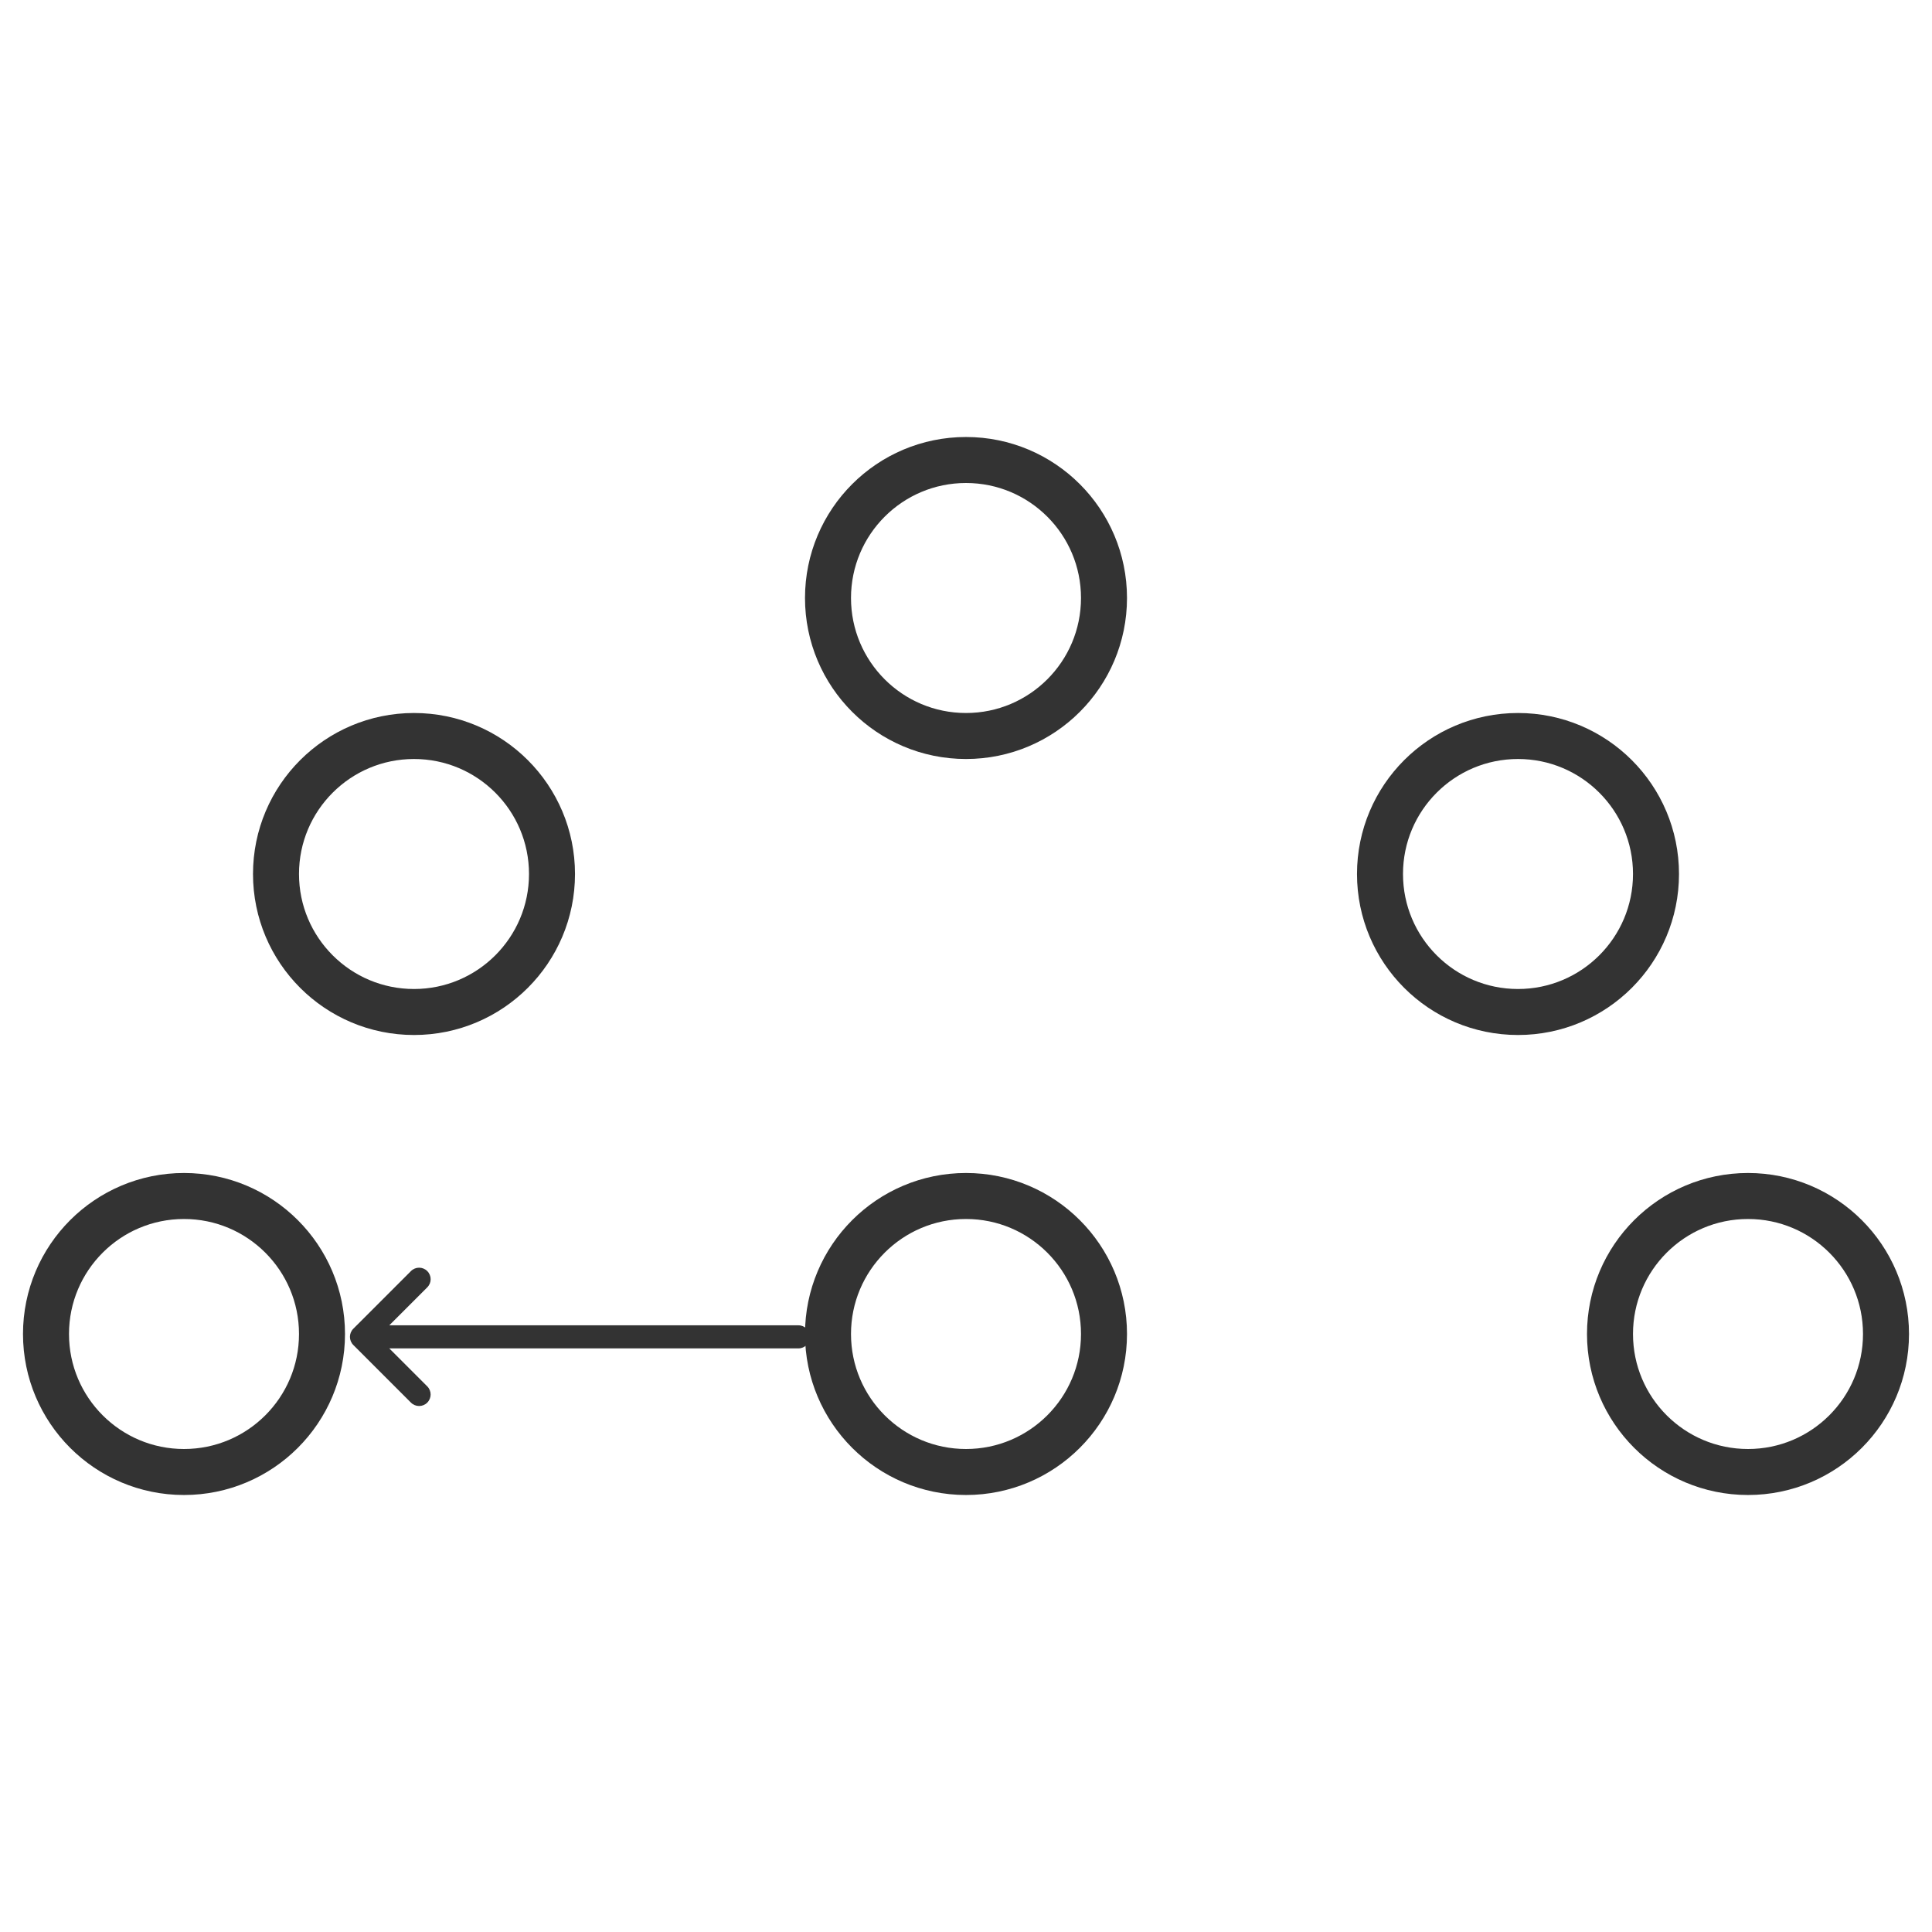
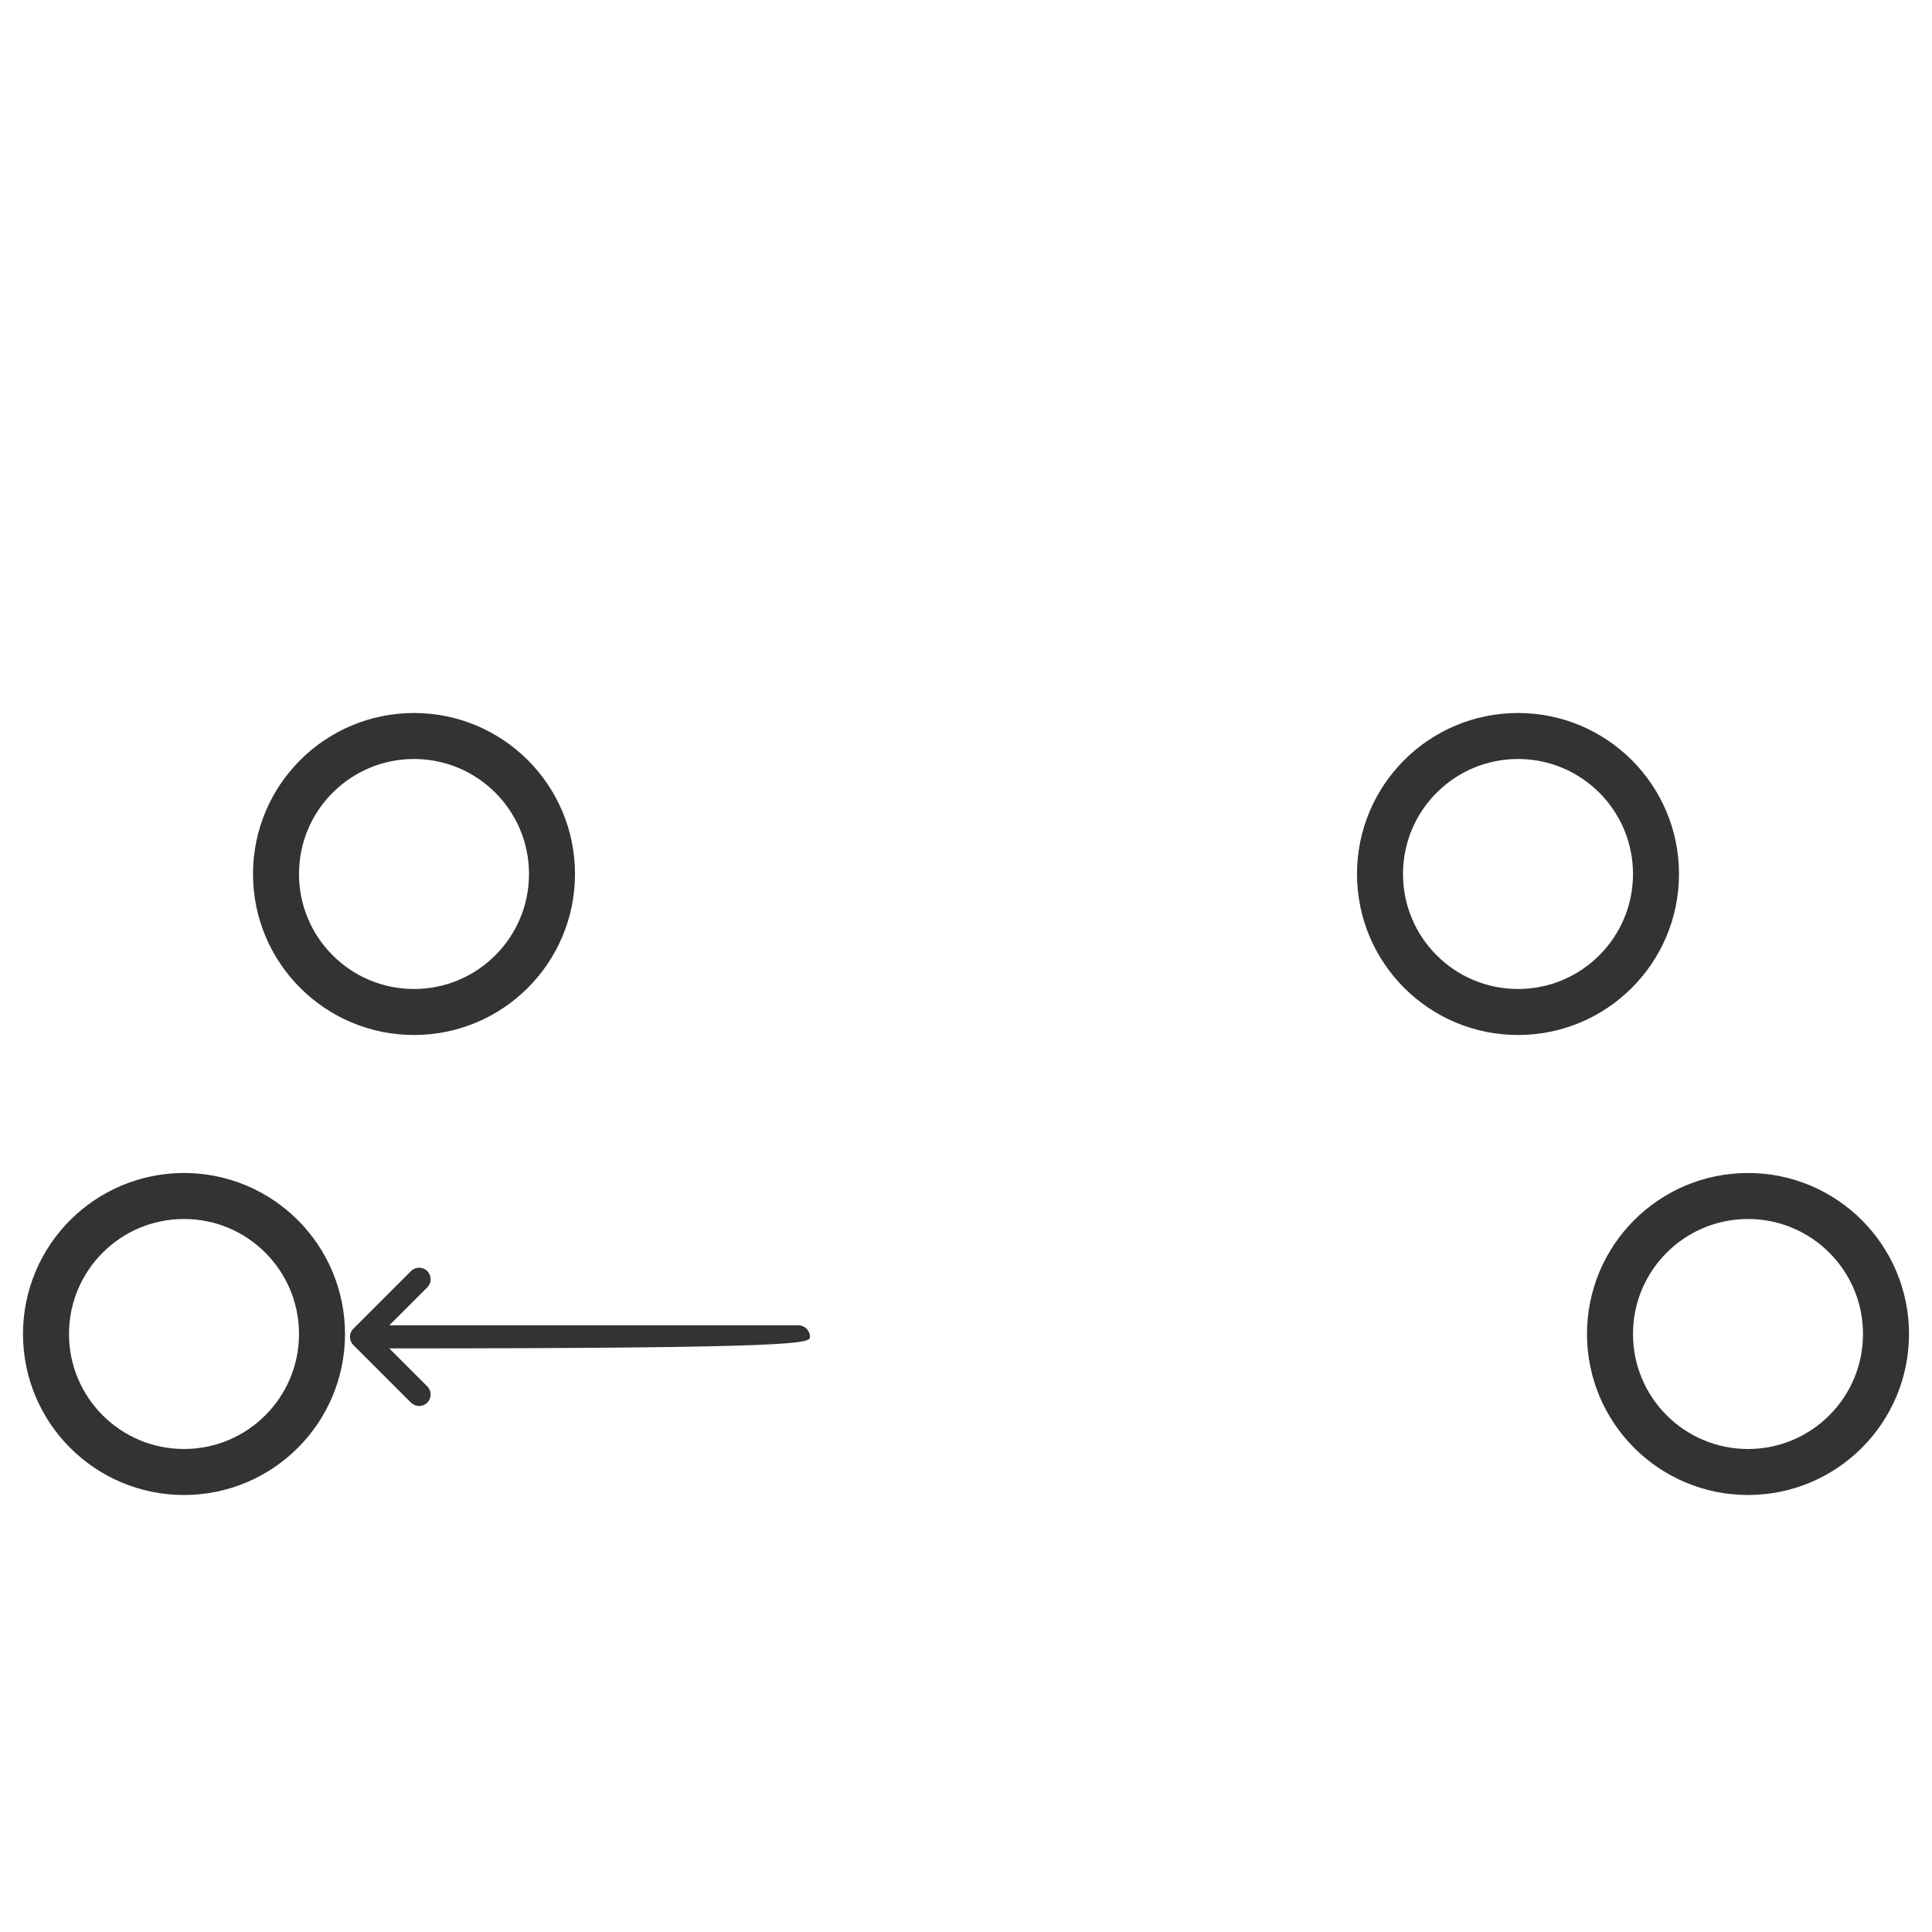
<svg xmlns="http://www.w3.org/2000/svg" width="42px" height="42px" viewBox="0 0 42 42" version="1.1">
  <title>34</title>
  <desc>Created with Sketch.</desc>
  <g id="页面1" stroke="none" stroke-width="1" fill="none" fill-rule="evenodd">
    <g id="电力_1" transform="translate(-112, -649)">
      <g id="编组" transform="translate(11, 18)">
        <g id="34" transform="translate(102, 641)">
-           <circle id="椭圆形" stroke="#333333" cx="20" cy="3" r="3" />
-           <circle id="椭圆形" stroke="#333333" cx="20" cy="19" r="3" />
          <circle id="椭圆形" stroke="#333333" cx="8" cy="9" r="3" />
          <circle id="椭圆形" stroke="#333333" cx="3" cy="19" r="3" />
          <circle id="椭圆形" stroke="#333333" cx="32" cy="9" r="3" />
          <circle id="椭圆形" stroke="#333333" cx="37" cy="19" r="3" />
-           <path d="M11.785,14.135 C11.687,14.037 11.529,14.037 11.431,14.135 L10.178,15.388 C10.08,15.486 10.08,15.645 10.178,15.742 C10.276,15.84 10.434,15.84 10.532,15.742 L11.357,14.917 L11.357,23.811 C11.357,23.949 11.47,24.062 11.608,24.062 C11.747,24.062 11.859,23.949 11.859,23.811 L11.859,14.917 L12.684,15.742 C12.733,15.791 12.797,15.816 12.861,15.816 C12.925,15.816 12.989,15.791 13.038,15.742 C13.136,15.645 13.136,15.486 13.038,15.388 L11.785,14.135 Z" id="路径" fill="#333333" fill-rule="nonzero" transform="translate(11.608, 19.062) rotate(-90) translate(-11.608, -19.062) " />
+           <path d="M11.785,14.135 C11.687,14.037 11.529,14.037 11.431,14.135 L10.178,15.388 C10.08,15.486 10.08,15.645 10.178,15.742 C10.276,15.84 10.434,15.84 10.532,15.742 L11.357,14.917 C11.357,23.949 11.47,24.062 11.608,24.062 C11.747,24.062 11.859,23.949 11.859,23.811 L11.859,14.917 L12.684,15.742 C12.733,15.791 12.797,15.816 12.861,15.816 C12.925,15.816 12.989,15.791 13.038,15.742 C13.136,15.645 13.136,15.486 13.038,15.388 L11.785,14.135 Z" id="路径" fill="#333333" fill-rule="nonzero" transform="translate(11.608, 19.062) rotate(-90) translate(-11.608, -19.062) " />
        </g>
      </g>
    </g>
  </g>
</svg>